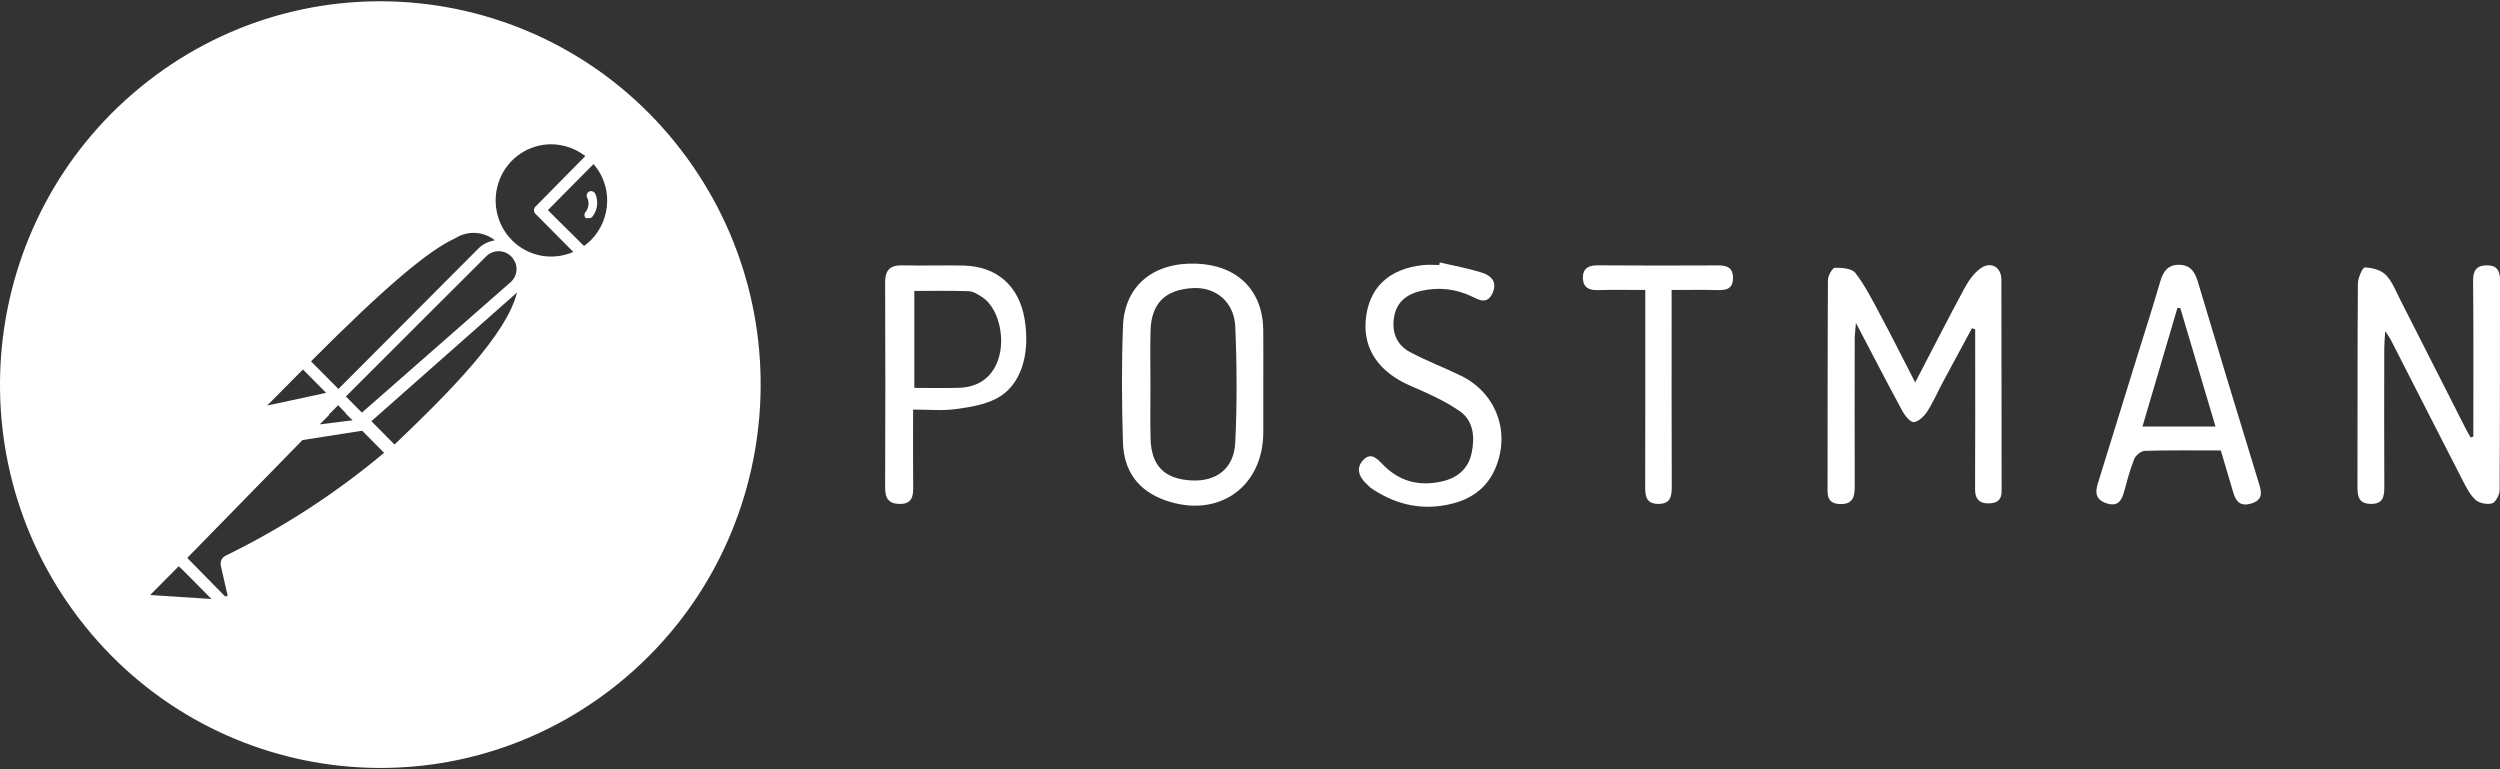
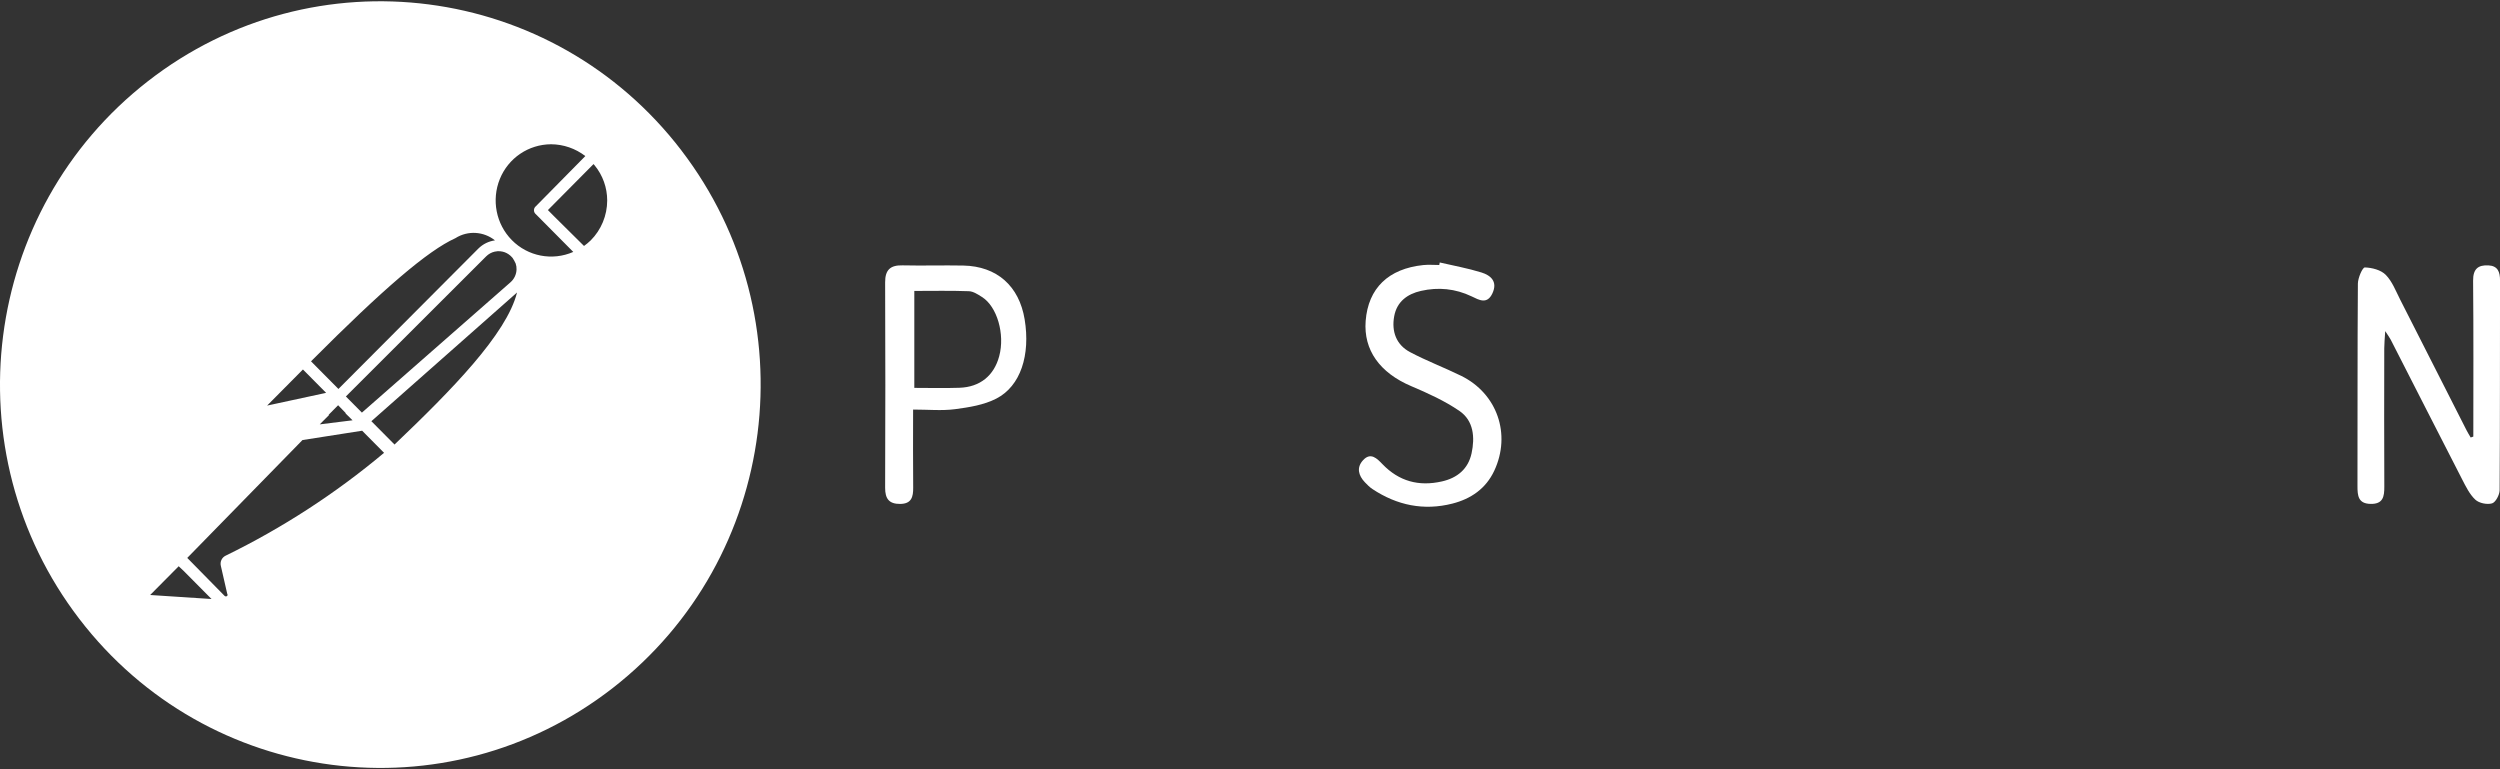
<svg xmlns="http://www.w3.org/2000/svg" width="91" height="28" viewBox="0 0 91 28" fill="none">
  <rect x="0" y="0" width="91" height="28" fill="#333333" stroke="none" />
  <g clip-path="url(#clip0_4762_2168)">
-     <path d="M69.713 13.921C70.347 12.704 70.914 11.59 71.508 10.491C71.654 10.221 71.849 9.94 72.093 9.768C72.47 9.502 72.848 9.718 72.85 10.179C72.86 12.744 72.851 15.309 72.859 17.874C72.86 18.247 72.639 18.326 72.354 18.323C72.039 18.319 71.891 18.152 71.893 17.816C71.902 16.064 71.897 14.313 71.897 12.562C71.897 12.372 71.897 12.181 71.897 11.992L71.78 11.945C71.428 12.597 71.075 13.248 70.725 13.901C70.534 14.258 70.373 14.634 70.154 14.973C70.043 15.146 69.846 15.342 69.667 15.365C69.545 15.381 69.344 15.14 69.253 14.973C68.701 13.955 68.17 12.925 67.555 11.752C67.532 12.055 67.511 12.198 67.511 12.341C67.509 14.128 67.507 15.914 67.512 17.701C67.513 18.056 67.459 18.345 67.019 18.348C66.708 18.351 66.523 18.235 66.523 17.884C66.528 15.319 66.522 12.754 66.537 10.189C66.538 10.033 66.7 9.749 66.791 9.747C67.045 9.741 67.409 9.77 67.536 9.936C67.886 10.391 68.151 10.915 68.424 11.427C68.847 12.216 69.248 13.017 69.713 13.921H69.713Z" fill="white" />
    <path d="M90.029 15.892C90.029 14.001 90.039 12.109 90.021 10.218C90.017 9.789 90.202 9.64 90.582 9.66C90.92 9.678 91.001 9.899 91.001 10.206C90.996 12.752 91.003 15.299 90.986 17.845C90.984 18.013 90.841 18.285 90.71 18.323C90.529 18.375 90.239 18.316 90.102 18.188C89.892 17.992 89.755 17.707 89.619 17.443C88.749 15.752 87.888 14.057 87.022 12.364C86.986 12.293 86.936 12.229 86.822 12.052C86.805 12.345 86.787 12.511 86.787 12.678C86.784 14.358 86.781 16.038 86.789 17.717C86.791 18.078 86.743 18.35 86.292 18.342C85.837 18.334 85.812 18.046 85.812 17.695C85.818 15.237 85.809 12.78 85.827 10.322C85.829 10.115 85.996 9.733 86.079 9.735C86.341 9.742 86.666 9.826 86.842 10.005C87.079 10.246 87.209 10.598 87.369 10.911C88.177 12.496 88.98 14.083 89.786 15.669C89.83 15.757 89.884 15.84 89.933 15.925C89.965 15.914 89.997 15.903 90.029 15.892L90.029 15.892Z" fill="white" />
-     <path d="M45.984 14.03C45.984 14.596 45.984 15.162 45.984 15.728C45.983 17.74 44.336 18.884 42.425 18.215C41.424 17.864 40.908 17.139 40.876 16.112C40.832 14.698 40.823 13.281 40.877 11.868C40.934 10.396 41.99 9.54 43.551 9.597C45.042 9.653 45.966 10.568 45.983 12.014C45.99 12.686 45.984 13.358 45.984 14.03L45.984 14.03ZM41.877 14C41.877 14.653 41.863 15.307 41.88 15.96C41.905 16.957 42.386 17.438 43.375 17.488C44.279 17.534 44.919 17.052 44.963 16.113C45.03 14.705 45.025 13.29 44.963 11.882C44.923 10.985 44.244 10.441 43.425 10.486C42.413 10.541 41.906 11.041 41.879 12.04C41.862 12.693 41.876 13.347 41.876 14L41.877 14Z" fill="white" />
-     <path d="M80.839 16.396C79.898 16.396 78.987 16.384 78.076 16.41C77.939 16.414 77.74 16.573 77.686 16.707C77.529 17.098 77.423 17.51 77.311 17.918C77.217 18.259 77.059 18.449 76.671 18.318C76.297 18.192 76.253 17.946 76.358 17.609C76.835 16.078 77.307 14.546 77.781 13.014C78.068 12.089 78.367 11.167 78.636 10.236C78.742 9.867 78.925 9.633 79.321 9.638C79.71 9.643 79.888 9.874 79.998 10.242C80.732 12.707 81.48 15.168 82.235 17.627C82.34 17.965 82.344 18.204 81.949 18.327C81.57 18.444 81.391 18.273 81.293 17.934C81.146 17.428 80.995 16.924 80.838 16.396H80.839ZM79.363 11.214C79.328 11.213 79.293 11.211 79.258 11.21C78.838 12.636 78.417 14.062 77.986 15.525H80.644C80.212 14.07 79.787 12.642 79.363 11.214Z" fill="white" />
    <path d="M33.237 14.908C33.237 15.911 33.23 16.828 33.24 17.745C33.244 18.091 33.178 18.339 32.766 18.343C32.362 18.346 32.217 18.155 32.219 17.753C32.229 15.261 32.229 12.77 32.219 10.278C32.217 9.817 32.413 9.648 32.855 9.659C33.591 9.676 34.328 9.652 35.064 9.666C36.287 9.69 37.096 10.409 37.297 11.624C37.511 12.923 37.151 14.054 36.266 14.509C35.816 14.741 35.274 14.827 34.763 14.894C34.283 14.957 33.789 14.908 33.236 14.908L33.237 14.908ZM33.281 14.119C33.848 14.119 34.386 14.134 34.922 14.115C35.674 14.09 36.182 13.674 36.372 12.963C36.585 12.165 36.296 11.157 35.743 10.81C35.597 10.718 35.429 10.606 35.268 10.6C34.612 10.576 33.955 10.59 33.281 10.59V14.119Z" fill="white" />
    <path d="M52.407 9.554C52.914 9.672 53.429 9.764 53.925 9.918C54.268 10.025 54.523 10.253 54.323 10.68C54.129 11.092 53.837 10.918 53.569 10.789C52.974 10.505 52.356 10.445 51.722 10.589C51.226 10.701 50.846 10.982 50.749 11.51C50.647 12.063 50.821 12.55 51.328 12.818C51.93 13.137 52.572 13.379 53.184 13.679C54.498 14.323 55.013 15.807 54.391 17.135C54.085 17.788 53.542 18.159 52.867 18.331C51.823 18.597 50.851 18.394 49.956 17.801C49.855 17.734 49.767 17.644 49.683 17.556C49.446 17.308 49.371 17.018 49.614 16.753C49.894 16.446 50.126 16.693 50.321 16.895C50.925 17.522 51.645 17.713 52.481 17.525C53.045 17.399 53.441 17.072 53.565 16.501C53.691 15.922 53.642 15.314 53.126 14.96C52.585 14.589 51.972 14.312 51.365 14.054C50.227 13.57 49.627 12.743 49.71 11.68C49.803 10.492 50.536 9.78 51.81 9.648C52.002 9.629 52.196 9.646 52.389 9.646C52.395 9.615 52.401 9.584 52.407 9.554H52.407Z" fill="white" />
-     <path d="M60.847 10.555V11.184C60.847 13.358 60.844 15.531 60.852 17.705C60.853 18.063 60.813 18.343 60.365 18.342C59.913 18.342 59.884 18.05 59.885 17.698C59.891 15.525 59.888 13.352 59.888 11.178C59.888 10.989 59.888 10.799 59.888 10.555C59.266 10.555 58.708 10.543 58.152 10.56C57.835 10.57 57.628 10.459 57.618 10.133C57.606 9.779 57.812 9.655 58.158 9.658C59.613 9.67 61.068 9.667 62.523 9.661C62.846 9.659 63.08 9.727 63.081 10.115C63.083 10.507 62.848 10.568 62.525 10.559C61.987 10.545 61.448 10.555 60.847 10.555Z" fill="white" />
    <path d="M24.801 5.472H24.801C20.128 -0.627 11.434 -1.753 5.383 2.957C-0.668 7.667 -1.786 16.429 2.887 22.528C7.56 28.627 16.254 29.753 22.305 25.043L22.309 25.04C28.357 20.33 29.473 11.57 24.8 5.472L24.801 5.472ZM21.258 8.953L20.181 7.886L19.944 7.647L20.01 7.58L21.605 5.972C21.62 5.989 21.633 6.005 21.647 6.022C21.941 6.38 22.102 6.832 22.102 7.298C22.101 7.843 21.885 8.366 21.501 8.751C21.425 8.824 21.343 8.892 21.258 8.953V8.953ZM6.504 20.611L6.695 20.791L7.7 21.804L5.466 21.658L6.505 20.611L6.504 20.611ZM20.06 5.251C20.51 5.254 20.948 5.405 21.306 5.681L19.506 7.507C19.5 7.511 19.496 7.516 19.491 7.521C19.486 7.526 19.481 7.531 19.477 7.536C19.413 7.617 19.426 7.734 19.506 7.798L20.867 9.17C20.105 9.504 19.216 9.334 18.63 8.739C18.054 8.154 17.886 7.277 18.194 6.515C18.503 5.753 19.238 5.255 20.06 5.251L20.06 5.251ZM18.802 9.809C18.797 9.988 18.717 10.156 18.583 10.274L13.192 15.003L13.173 15.019L12.977 14.821L12.891 14.735L12.849 14.692L12.729 14.571L12.682 14.524L12.59 14.431L17.695 9.333C17.784 9.244 17.892 9.186 18.006 9.16C18.041 9.152 18.077 9.146 18.113 9.144C18.175 9.141 18.236 9.146 18.296 9.16C18.345 9.171 18.392 9.188 18.437 9.211C18.46 9.222 18.483 9.235 18.505 9.25C18.527 9.264 18.549 9.281 18.57 9.299C18.583 9.31 18.595 9.321 18.606 9.333C18.625 9.35 18.642 9.368 18.657 9.387C18.701 9.453 18.74 9.522 18.771 9.594C18.794 9.663 18.805 9.736 18.802 9.81V9.809ZM12.307 14.751L12.319 14.762L12.575 15.026C12.578 15.035 12.581 15.045 12.584 15.053L12.631 15.1L12.833 15.299L12.758 15.308L11.639 15.447L11.777 15.308L11.984 15.1H11.961L12.307 14.751V14.751ZM18.017 8.75C17.794 8.78 17.578 8.881 17.406 9.054L12.319 14.158L11.321 13.152C13.96 10.505 15.573 9.123 16.576 8.67C17.032 8.38 17.611 8.424 18.017 8.75H18.017ZM11.027 13.449L11.057 13.479L11.871 14.3L9.723 14.763L11.027 13.449V13.449ZM8.212 20.227C8.074 20.294 8.002 20.449 8.039 20.599L8.27 21.61C8.287 21.635 8.287 21.667 8.27 21.692C8.243 21.715 8.204 21.715 8.177 21.692L6.816 20.308L11.01 16.018L13.182 15.678L13.98 16.483C12.215 17.962 10.278 19.219 8.212 20.227ZM14.361 16.181L13.518 15.332L18.82 10.647C18.444 12.155 16.444 14.196 14.361 16.181V16.181Z" fill="white" />
-     <path d="M21.663 7.042C21.618 6.966 21.523 6.936 21.444 6.972C21.405 6.992 21.376 7.027 21.363 7.068C21.35 7.11 21.354 7.155 21.374 7.193C21.455 7.365 21.433 7.567 21.317 7.717C21.288 7.746 21.272 7.786 21.274 7.827C21.274 7.868 21.289 7.907 21.317 7.937C21.346 7.949 21.379 7.949 21.409 7.937C21.464 7.951 21.522 7.933 21.559 7.891C21.753 7.651 21.794 7.321 21.663 7.042Z" fill="white" />
  </g>
  <defs>
    <clipPath id="clip0_4762_2168">
      <rect width="91" height="27.907" fill="white" transform="translate(0 0.047)" />
    </clipPath>
  </defs>
</svg>